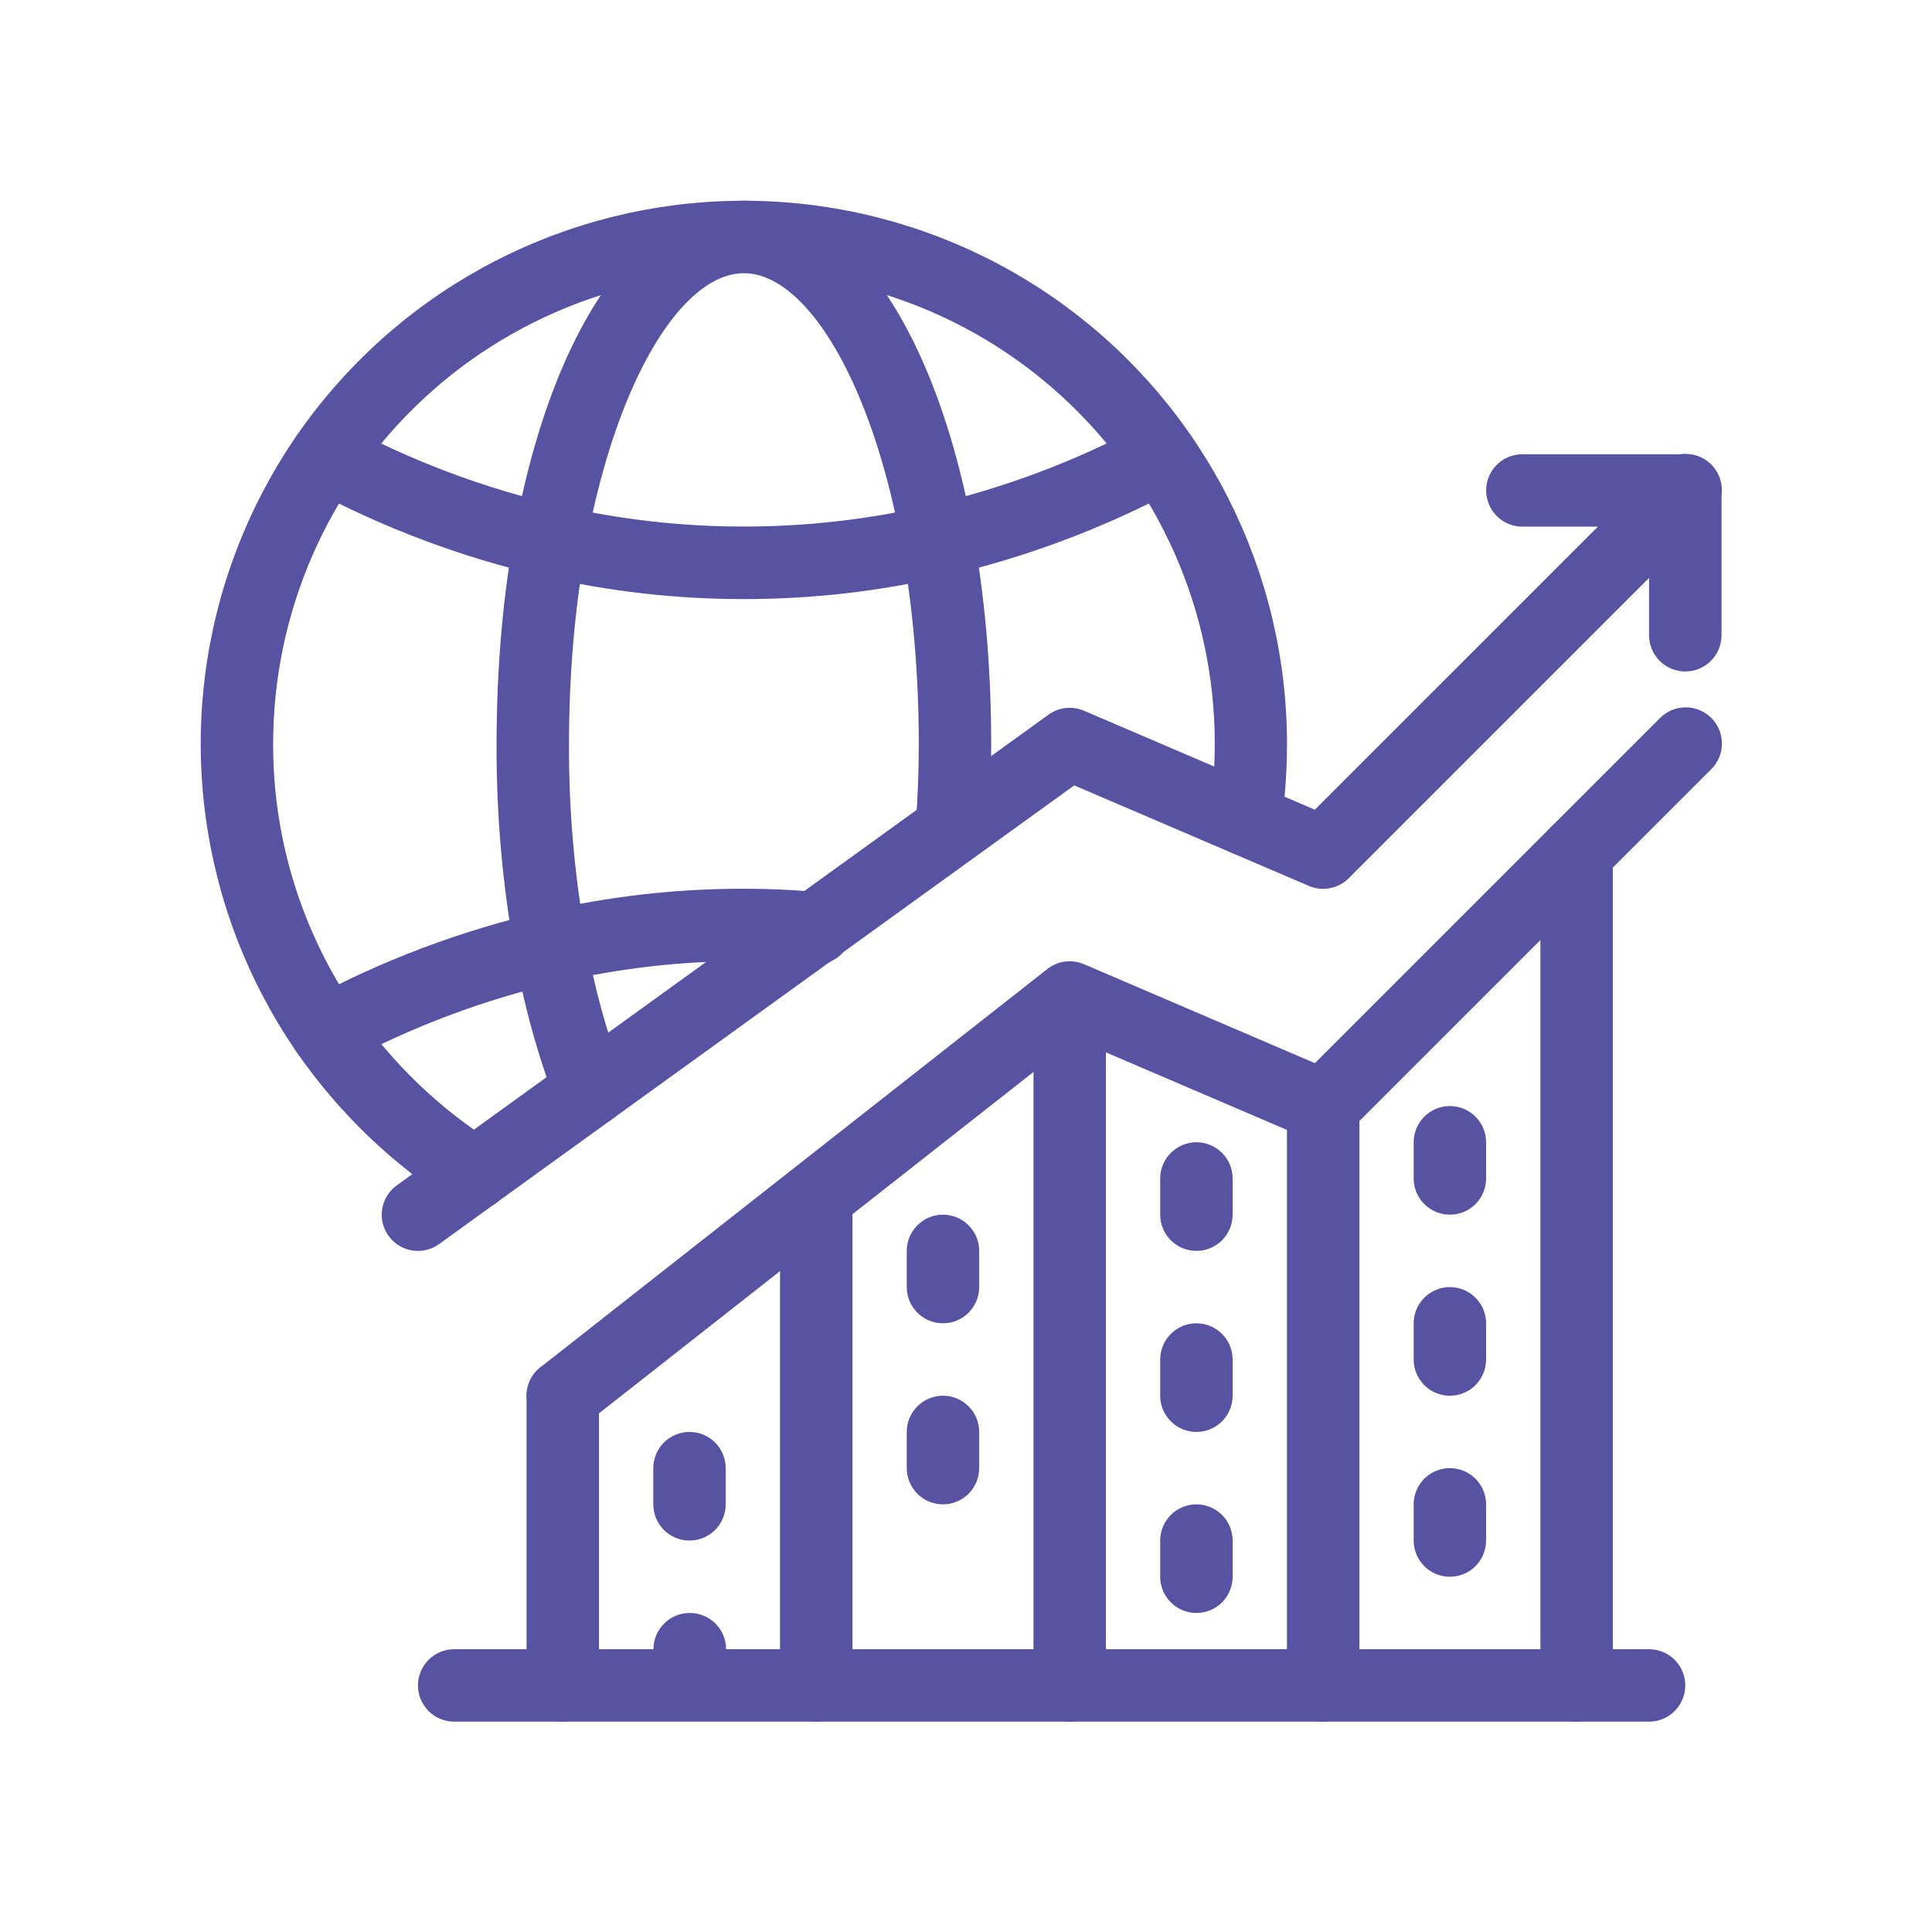
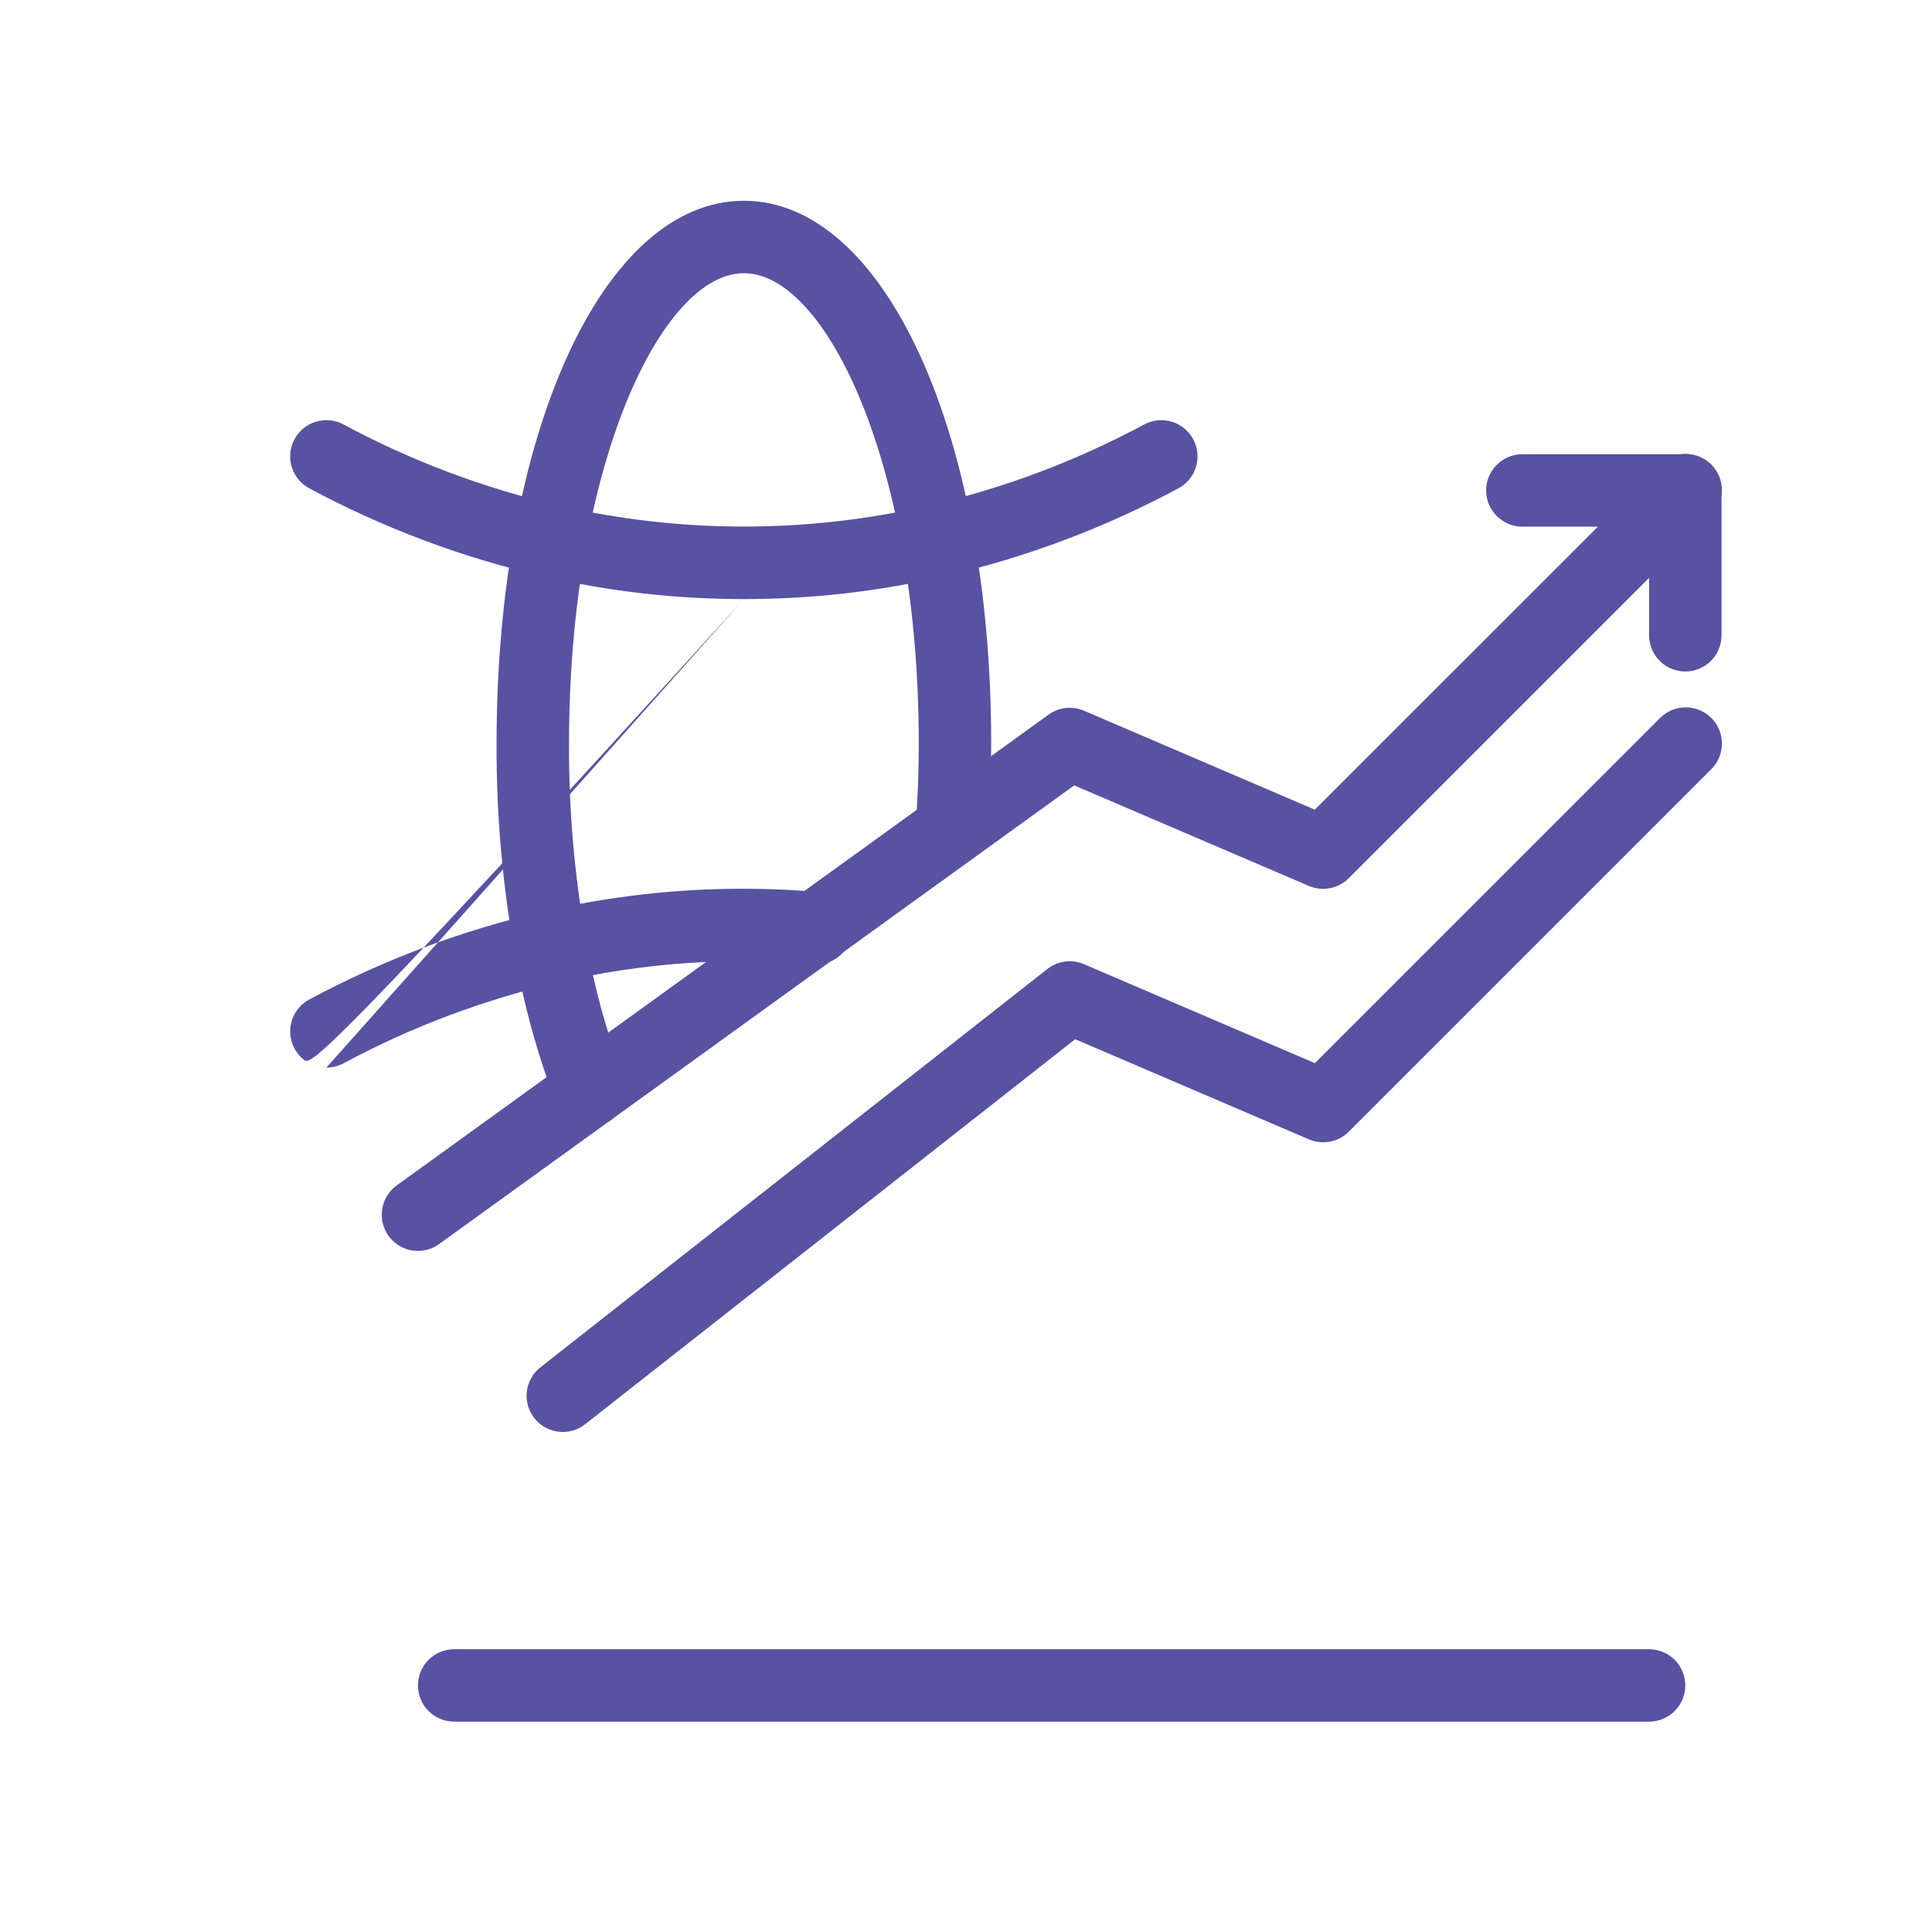
<svg xmlns="http://www.w3.org/2000/svg" width="77" height="77" viewBox="0 0 77 77" fill="none">
  <g id="Group" filter="url(#filter0_d_1_35304)">
-     <path id="Vector" d="M14.923 44.224C14.651 44.224 14.385 44.147 14.155 44.001C11.655 42.424 9.501 40.357 7.82 37.926C5.895 35.131 4.654 31.924 4.197 28.561C3.74 25.199 4.08 21.776 5.19 18.569C6.299 15.363 8.147 12.462 10.584 10.101C13.021 7.739 15.979 5.984 19.219 4.976C22.459 3.969 25.89 3.737 29.237 4.3C32.583 4.863 35.75 6.204 38.482 8.216C41.215 10.228 43.436 12.855 44.966 15.883C46.496 18.912 47.294 22.258 47.293 25.651C47.294 26.726 47.217 27.799 47.062 28.863C47.006 29.242 46.802 29.583 46.495 29.812C46.188 30.04 45.802 30.137 45.423 30.082C45.044 30.026 44.703 29.822 44.475 29.515C44.246 29.208 44.149 28.822 44.205 28.443C44.591 25.889 44.445 23.283 43.777 20.787C43.109 18.292 41.933 15.962 40.323 13.942C38.713 11.922 36.703 10.256 34.419 9.049C32.135 7.842 29.627 7.12 27.051 6.927C24.475 6.734 21.887 7.075 19.449 7.929C17.011 8.783 14.775 10.131 12.883 11.889C10.99 13.646 9.48 15.776 8.448 18.144C7.416 20.512 6.885 23.068 6.886 25.651C6.879 29.451 8.034 33.163 10.195 36.289C11.654 38.398 13.524 40.191 15.693 41.559C15.958 41.726 16.162 41.975 16.273 42.267C16.384 42.56 16.397 42.881 16.31 43.181C16.223 43.482 16.041 43.746 15.791 43.934C15.54 44.122 15.236 44.224 14.923 44.224Z" fill="#5752A2" />
    <path id="Vector_2" d="M19.515 40.902C19.226 40.902 18.944 40.816 18.705 40.654C18.466 40.492 18.281 40.262 18.174 39.994C17.427 38.057 16.874 36.05 16.522 34.004C16.023 31.247 15.779 28.45 15.791 25.648C15.791 13.307 20.028 4.002 25.648 4.002C31.267 4.002 35.504 13.307 35.504 25.648C35.504 26.839 35.459 28.018 35.37 29.152C35.34 29.534 35.16 29.888 34.868 30.136C34.577 30.385 34.2 30.508 33.818 30.478C33.436 30.448 33.082 30.267 32.834 29.976C32.585 29.685 32.462 29.307 32.492 28.926C32.576 27.866 32.618 26.762 32.618 25.648C32.618 14.593 28.945 6.888 25.648 6.888C22.35 6.888 18.678 14.593 18.678 25.648C18.666 28.275 18.894 30.897 19.36 33.481C19.678 35.34 20.179 37.163 20.855 38.923C20.943 39.142 20.975 39.38 20.95 39.614C20.924 39.849 20.842 40.073 20.71 40.268C20.578 40.464 20.399 40.623 20.191 40.734C19.983 40.844 19.75 40.902 19.515 40.902Z" fill="#5752A2" />
-     <path id="Vector_3" d="M25.646 19.876C22.941 19.879 20.245 19.571 17.611 18.957C14.375 18.208 11.252 17.033 8.326 15.461C7.989 15.281 7.737 14.973 7.626 14.607C7.515 14.24 7.555 13.845 7.736 13.508C7.916 13.17 8.224 12.918 8.59 12.808C8.957 12.697 9.352 12.736 9.69 12.917C12.392 14.369 15.276 15.455 18.265 16.146C23.12 17.266 28.166 17.267 33.022 16.147C36.013 15.456 38.898 14.37 41.602 12.917C41.94 12.736 42.335 12.697 42.702 12.808C43.068 12.918 43.375 13.17 43.556 13.508C43.737 13.845 43.776 14.24 43.666 14.607C43.555 14.973 43.303 15.281 42.966 15.461C40.038 17.033 36.913 18.209 33.675 18.958C31.043 19.571 28.349 19.879 25.646 19.876ZM9.008 38.55C8.687 38.55 8.375 38.442 8.121 38.245C7.868 38.047 7.688 37.77 7.609 37.459C7.531 37.147 7.559 36.818 7.688 36.524C7.818 36.23 8.043 35.987 8.326 35.835C11.254 34.263 14.379 33.087 17.616 32.339C20.249 31.725 22.943 31.417 25.646 31.421C26.659 31.421 27.656 31.465 28.61 31.558C28.803 31.57 28.992 31.62 29.166 31.706C29.339 31.792 29.493 31.913 29.619 32.06C29.745 32.207 29.84 32.378 29.898 32.562C29.957 32.747 29.978 32.941 29.96 33.134C29.941 33.327 29.885 33.514 29.793 33.684C29.701 33.855 29.575 34.005 29.424 34.126C29.273 34.246 29.099 34.336 28.912 34.388C28.726 34.44 28.531 34.454 28.339 34.43C27.473 34.347 26.568 34.307 25.646 34.307C23.163 34.304 20.688 34.586 18.27 35.15C15.279 35.841 12.394 36.927 9.69 38.379C9.48 38.491 9.246 38.55 9.008 38.55Z" fill="#5752A2" />
-     <path id="Vector_4" d="M58.836 64.615C58.453 64.615 58.087 64.463 57.815 64.192C57.545 63.921 57.393 63.554 57.393 63.171V29.98C57.393 29.598 57.545 29.23 57.815 28.96C58.087 28.689 58.453 28.537 58.836 28.537C59.219 28.537 59.586 28.689 59.857 28.96C60.127 29.23 60.279 29.598 60.279 29.98V63.171C60.279 63.554 60.127 63.921 59.857 64.192C59.586 64.463 59.219 64.615 58.836 64.615ZM48.734 64.615C48.352 64.615 47.985 64.463 47.714 64.192C47.443 63.921 47.291 63.554 47.291 63.171V40.082C47.291 39.699 47.443 39.332 47.714 39.061C47.985 38.791 48.352 38.639 48.734 38.639C49.117 38.639 49.484 38.791 49.755 39.061C50.026 39.332 50.178 39.699 50.178 40.082V63.171C50.178 63.554 50.026 63.921 49.755 64.192C49.484 64.463 49.117 64.615 48.734 64.615ZM38.633 64.615C38.25 64.615 37.883 64.463 37.612 64.192C37.342 63.921 37.19 63.554 37.19 63.171V37.196C37.19 36.813 37.342 36.446 37.612 36.175C37.883 35.905 38.25 35.753 38.633 35.753C39.016 35.753 39.383 35.905 39.653 36.175C39.924 36.446 40.076 36.813 40.076 37.196V63.171C40.076 63.554 39.924 63.921 39.653 64.192C39.383 64.463 39.016 64.615 38.633 64.615ZM28.531 64.615C28.148 64.615 27.781 64.463 27.511 64.192C27.24 63.921 27.088 63.554 27.088 63.171V44.411C27.088 44.029 27.24 43.661 27.511 43.391C27.781 43.12 28.148 42.968 28.531 42.968C28.914 42.968 29.281 43.12 29.552 43.391C29.822 43.661 29.974 44.029 29.974 44.411V63.171C29.974 63.554 29.822 63.921 29.552 64.192C29.281 64.463 28.914 64.615 28.531 64.615ZM18.429 64.615C18.047 64.615 17.68 64.463 17.409 64.192C17.138 63.921 16.986 63.554 16.986 63.171V51.627C16.986 51.244 17.138 50.877 17.409 50.606C17.68 50.336 18.047 50.184 18.429 50.184C18.812 50.184 19.179 50.336 19.45 50.606C19.721 50.877 19.872 51.244 19.872 51.627V63.171C19.872 63.554 19.721 63.921 19.45 64.192C19.179 64.463 18.812 64.615 18.429 64.615ZM53.785 58.842C53.403 58.842 53.035 58.69 52.765 58.42C52.494 58.148 52.342 57.782 52.342 57.399V55.956C52.342 55.573 52.494 55.206 52.765 54.935C53.035 54.665 53.403 54.513 53.785 54.513C54.168 54.513 54.535 54.665 54.806 54.935C55.076 55.206 55.228 55.573 55.228 55.956V57.399C55.228 57.782 55.076 58.148 54.806 58.42C54.535 58.69 54.168 58.842 53.785 58.842ZM53.785 51.627C53.403 51.627 53.035 51.475 52.765 51.204C52.494 50.933 52.342 50.566 52.342 50.184V48.74C52.342 48.358 52.494 47.991 52.765 47.72C53.035 47.449 53.403 47.297 53.785 47.297C54.168 47.297 54.535 47.449 54.806 47.72C55.076 47.991 55.228 48.358 55.228 48.74V50.184C55.228 50.566 55.076 50.933 54.806 51.204C54.535 51.475 54.168 51.627 53.785 51.627ZM53.785 44.411C53.403 44.411 53.035 44.259 52.765 43.989C52.494 43.718 52.342 43.351 52.342 42.968V41.525C52.342 41.142 52.494 40.775 52.765 40.505C53.035 40.234 53.403 40.082 53.785 40.082C54.168 40.082 54.535 40.234 54.806 40.505C55.076 40.775 55.228 41.142 55.228 41.525V42.968C55.228 43.351 55.076 43.718 54.806 43.989C54.535 44.259 54.168 44.411 53.785 44.411ZM43.684 60.285C43.301 60.285 42.934 60.133 42.663 59.863C42.392 59.592 42.24 59.225 42.24 58.842V57.399C42.24 57.016 42.392 56.65 42.663 56.378C42.934 56.108 43.301 55.956 43.684 55.956C44.066 55.956 44.433 56.108 44.704 56.378C44.975 56.65 45.127 57.016 45.127 57.399V58.842C45.127 59.225 44.975 59.592 44.704 59.863C44.433 60.133 44.066 60.285 43.684 60.285ZM43.684 53.07C43.301 53.07 42.934 52.918 42.663 52.647C42.392 52.377 42.24 52.009 42.24 51.627V50.184C42.24 49.801 42.392 49.434 42.663 49.163C42.934 48.892 43.301 48.74 43.684 48.74C44.066 48.74 44.433 48.892 44.704 49.163C44.975 49.434 45.127 49.801 45.127 50.184V51.627C45.127 52.009 44.975 52.377 44.704 52.647C44.433 52.918 44.066 53.07 43.684 53.07ZM43.684 45.854C43.301 45.854 42.934 45.702 42.663 45.432C42.392 45.161 42.24 44.794 42.24 44.411V42.968C42.24 42.585 42.392 42.218 42.663 41.948C42.934 41.677 43.301 41.525 43.684 41.525C44.066 41.525 44.433 41.677 44.704 41.948C44.975 42.218 45.127 42.585 45.127 42.968V44.411C45.127 44.794 44.975 45.161 44.704 45.432C44.433 45.702 44.066 45.854 43.684 45.854ZM33.582 55.956C33.199 55.956 32.832 55.804 32.562 55.534C32.291 55.262 32.139 54.896 32.139 54.513V53.07C32.139 52.687 32.291 52.32 32.562 52.049C32.832 51.779 33.199 51.627 33.582 51.627C33.965 51.627 34.332 51.779 34.602 52.049C34.873 52.32 35.025 52.687 35.025 53.07V54.513C35.025 54.896 34.873 55.262 34.602 55.534C34.332 55.804 33.965 55.956 33.582 55.956ZM33.582 48.74C33.199 48.74 32.832 48.589 32.562 48.318C32.291 48.047 32.139 47.68 32.139 47.297V45.854C32.139 45.472 32.291 45.104 32.562 44.834C32.832 44.563 33.199 44.411 33.582 44.411C33.965 44.411 34.332 44.563 34.602 44.834C34.873 45.104 35.025 45.472 35.025 45.854V47.297C35.025 47.68 34.873 48.047 34.602 48.318C34.332 48.589 33.965 48.74 33.582 48.74ZM23.495 63.171C23.305 63.172 23.117 63.136 22.942 63.065C22.766 62.992 22.607 62.888 22.472 62.754C22.337 62.62 22.23 62.462 22.157 62.287C22.084 62.112 22.045 61.925 22.044 61.736C22.043 61.547 22.08 61.358 22.151 61.183C22.223 61.008 22.329 60.848 22.462 60.713C22.595 60.579 22.754 60.471 22.928 60.398C23.103 60.325 23.291 60.286 23.48 60.285H23.495C23.877 60.285 24.244 60.437 24.515 60.708C24.786 60.979 24.938 61.345 24.938 61.728C24.938 62.111 24.786 62.478 24.515 62.749C24.244 63.019 23.877 63.171 23.495 63.171ZM23.48 57.399C23.098 57.399 22.73 57.247 22.46 56.977C22.189 56.705 22.037 56.339 22.037 55.956V54.513C22.037 54.13 22.189 53.763 22.46 53.492C22.73 53.222 23.098 53.07 23.48 53.07C23.863 53.07 24.23 53.222 24.501 53.492C24.771 53.763 24.923 54.13 24.923 54.513V55.956C24.923 56.339 24.771 56.705 24.501 56.977C24.23 57.247 23.863 57.399 23.48 57.399Z" fill="#5752A2" />
+     <path id="Vector_3" d="M25.646 19.876C22.941 19.879 20.245 19.571 17.611 18.957C14.375 18.208 11.252 17.033 8.326 15.461C7.989 15.281 7.737 14.973 7.626 14.607C7.515 14.24 7.555 13.845 7.736 13.508C7.916 13.17 8.224 12.918 8.59 12.808C8.957 12.697 9.352 12.736 9.69 12.917C12.392 14.369 15.276 15.455 18.265 16.146C23.12 17.266 28.166 17.267 33.022 16.147C36.013 15.456 38.898 14.37 41.602 12.917C41.94 12.736 42.335 12.697 42.702 12.808C43.068 12.918 43.375 13.17 43.556 13.508C43.737 13.845 43.776 14.24 43.666 14.607C43.555 14.973 43.303 15.281 42.966 15.461C40.038 17.033 36.913 18.209 33.675 18.958C31.043 19.571 28.349 19.879 25.646 19.876ZC8.687 38.55 8.375 38.442 8.121 38.245C7.868 38.047 7.688 37.77 7.609 37.459C7.531 37.147 7.559 36.818 7.688 36.524C7.818 36.23 8.043 35.987 8.326 35.835C11.254 34.263 14.379 33.087 17.616 32.339C20.249 31.725 22.943 31.417 25.646 31.421C26.659 31.421 27.656 31.465 28.61 31.558C28.803 31.57 28.992 31.62 29.166 31.706C29.339 31.792 29.493 31.913 29.619 32.06C29.745 32.207 29.84 32.378 29.898 32.562C29.957 32.747 29.978 32.941 29.96 33.134C29.941 33.327 29.885 33.514 29.793 33.684C29.701 33.855 29.575 34.005 29.424 34.126C29.273 34.246 29.099 34.336 28.912 34.388C28.726 34.44 28.531 34.454 28.339 34.43C27.473 34.347 26.568 34.307 25.646 34.307C23.163 34.304 20.688 34.586 18.27 35.15C15.279 35.841 12.394 36.927 9.69 38.379C9.48 38.491 9.246 38.55 9.008 38.55Z" fill="#5752A2" />
    <path id="Vector_5" d="M61.724 64.616H14.101C13.719 64.616 13.351 64.464 13.081 64.194C12.81 63.922 12.658 63.556 12.658 63.173C12.658 62.79 12.81 62.423 13.081 62.152C13.351 61.882 13.719 61.73 14.101 61.73H61.724C62.106 61.73 62.473 61.882 62.744 62.152C63.015 62.423 63.167 62.79 63.167 63.173C63.167 63.556 63.015 63.922 62.744 64.194C62.473 64.464 62.106 64.616 61.724 64.616ZM18.431 53.071C18.131 53.071 17.838 52.977 17.594 52.803C17.349 52.629 17.165 52.383 17.067 52.1C16.969 51.816 16.962 51.509 17.046 51.221C17.131 50.934 17.303 50.679 17.539 50.494L37.742 34.62C37.946 34.459 38.189 34.357 38.446 34.323C38.703 34.29 38.964 34.326 39.203 34.428L48.405 38.372L62.146 24.632C62.28 24.494 62.438 24.384 62.614 24.308C62.79 24.233 62.98 24.193 63.171 24.192C63.364 24.19 63.553 24.226 63.73 24.299C63.908 24.372 64.069 24.479 64.205 24.614C64.34 24.75 64.447 24.911 64.52 25.088C64.592 25.265 64.629 25.455 64.627 25.647C64.626 25.839 64.586 26.028 64.511 26.204C64.435 26.38 64.325 26.539 64.187 26.672L49.756 41.103C49.552 41.307 49.292 41.446 49.008 41.5C48.725 41.555 48.432 41.523 48.167 41.409L38.852 37.418L19.322 52.762C19.069 52.963 18.754 53.072 18.431 53.071Z" fill="#5752A2" />
    <path id="Vector_6" d="M12.657 45.856C12.352 45.856 12.055 45.759 11.809 45.58C11.562 45.4 11.379 45.147 11.285 44.857C11.191 44.567 11.191 44.255 11.286 43.965C11.381 43.675 11.565 43.423 11.812 43.244L37.788 24.483C37.989 24.337 38.226 24.245 38.474 24.218C38.722 24.19 38.972 24.228 39.202 24.326L48.403 28.27L62.144 14.53C62.277 14.393 62.436 14.283 62.612 14.207C62.788 14.131 62.978 14.092 63.169 14.09C63.361 14.088 63.551 14.125 63.728 14.197C63.906 14.27 64.067 14.377 64.202 14.512C64.338 14.648 64.445 14.809 64.518 14.986C64.59 15.164 64.627 15.354 64.625 15.546C64.624 15.737 64.583 15.927 64.508 16.102C64.432 16.279 64.323 16.438 64.185 16.571L49.754 31.002C49.55 31.206 49.289 31.344 49.006 31.398C48.723 31.453 48.43 31.422 48.165 31.308L38.813 27.302L13.502 45.581C13.256 45.76 12.96 45.856 12.656 45.856H12.657Z" fill="#5752A2" />
    <path id="Vector_7" d="M63.167 22.762C62.785 22.762 62.418 22.61 62.147 22.34C61.876 22.069 61.724 21.702 61.724 21.319V16.99H56.674C56.291 16.99 55.924 16.838 55.653 16.567C55.383 16.296 55.23 15.929 55.23 15.547C55.23 15.164 55.383 14.797 55.653 14.526C55.924 14.255 56.291 14.104 56.674 14.104H63.167C63.55 14.104 63.917 14.255 64.188 14.526C64.459 14.797 64.611 15.164 64.611 15.547V21.319C64.611 21.702 64.459 22.069 64.188 22.34C63.917 22.61 63.55 22.762 63.167 22.762Z" fill="#5752A2" />
  </g>
  <defs>
    <filter id="filter0_d_1_35304" x="0" y="0" width="76.627" height="76.616" filterUnits="userSpaceOnUse" color-interpolation-filters="sRGB">
      <feFlood flood-opacity="0" result="BackgroundImageFix" />
      <feColorMatrix in="SourceAlpha" type="matrix" values="0 0 0 0 0 0 0 0 0 0 0 0 0 0 0 0 0 0 127 0" result="hardAlpha" />
      <feOffset dx="4" dy="4" />
      <feGaussianBlur stdDeviation="4" />
      <feComposite in2="hardAlpha" operator="out" />
      <feColorMatrix type="matrix" values="0 0 0 0 0 0 0 0 0 0 0 0 0 0 0 0 0 0 0.15 0" />
      <feBlend mode="normal" in2="BackgroundImageFix" result="effect1_dropShadow_1_35304" />
      <feBlend mode="normal" in="SourceGraphic" in2="effect1_dropShadow_1_35304" result="shape" />
    </filter>
  </defs>
</svg>